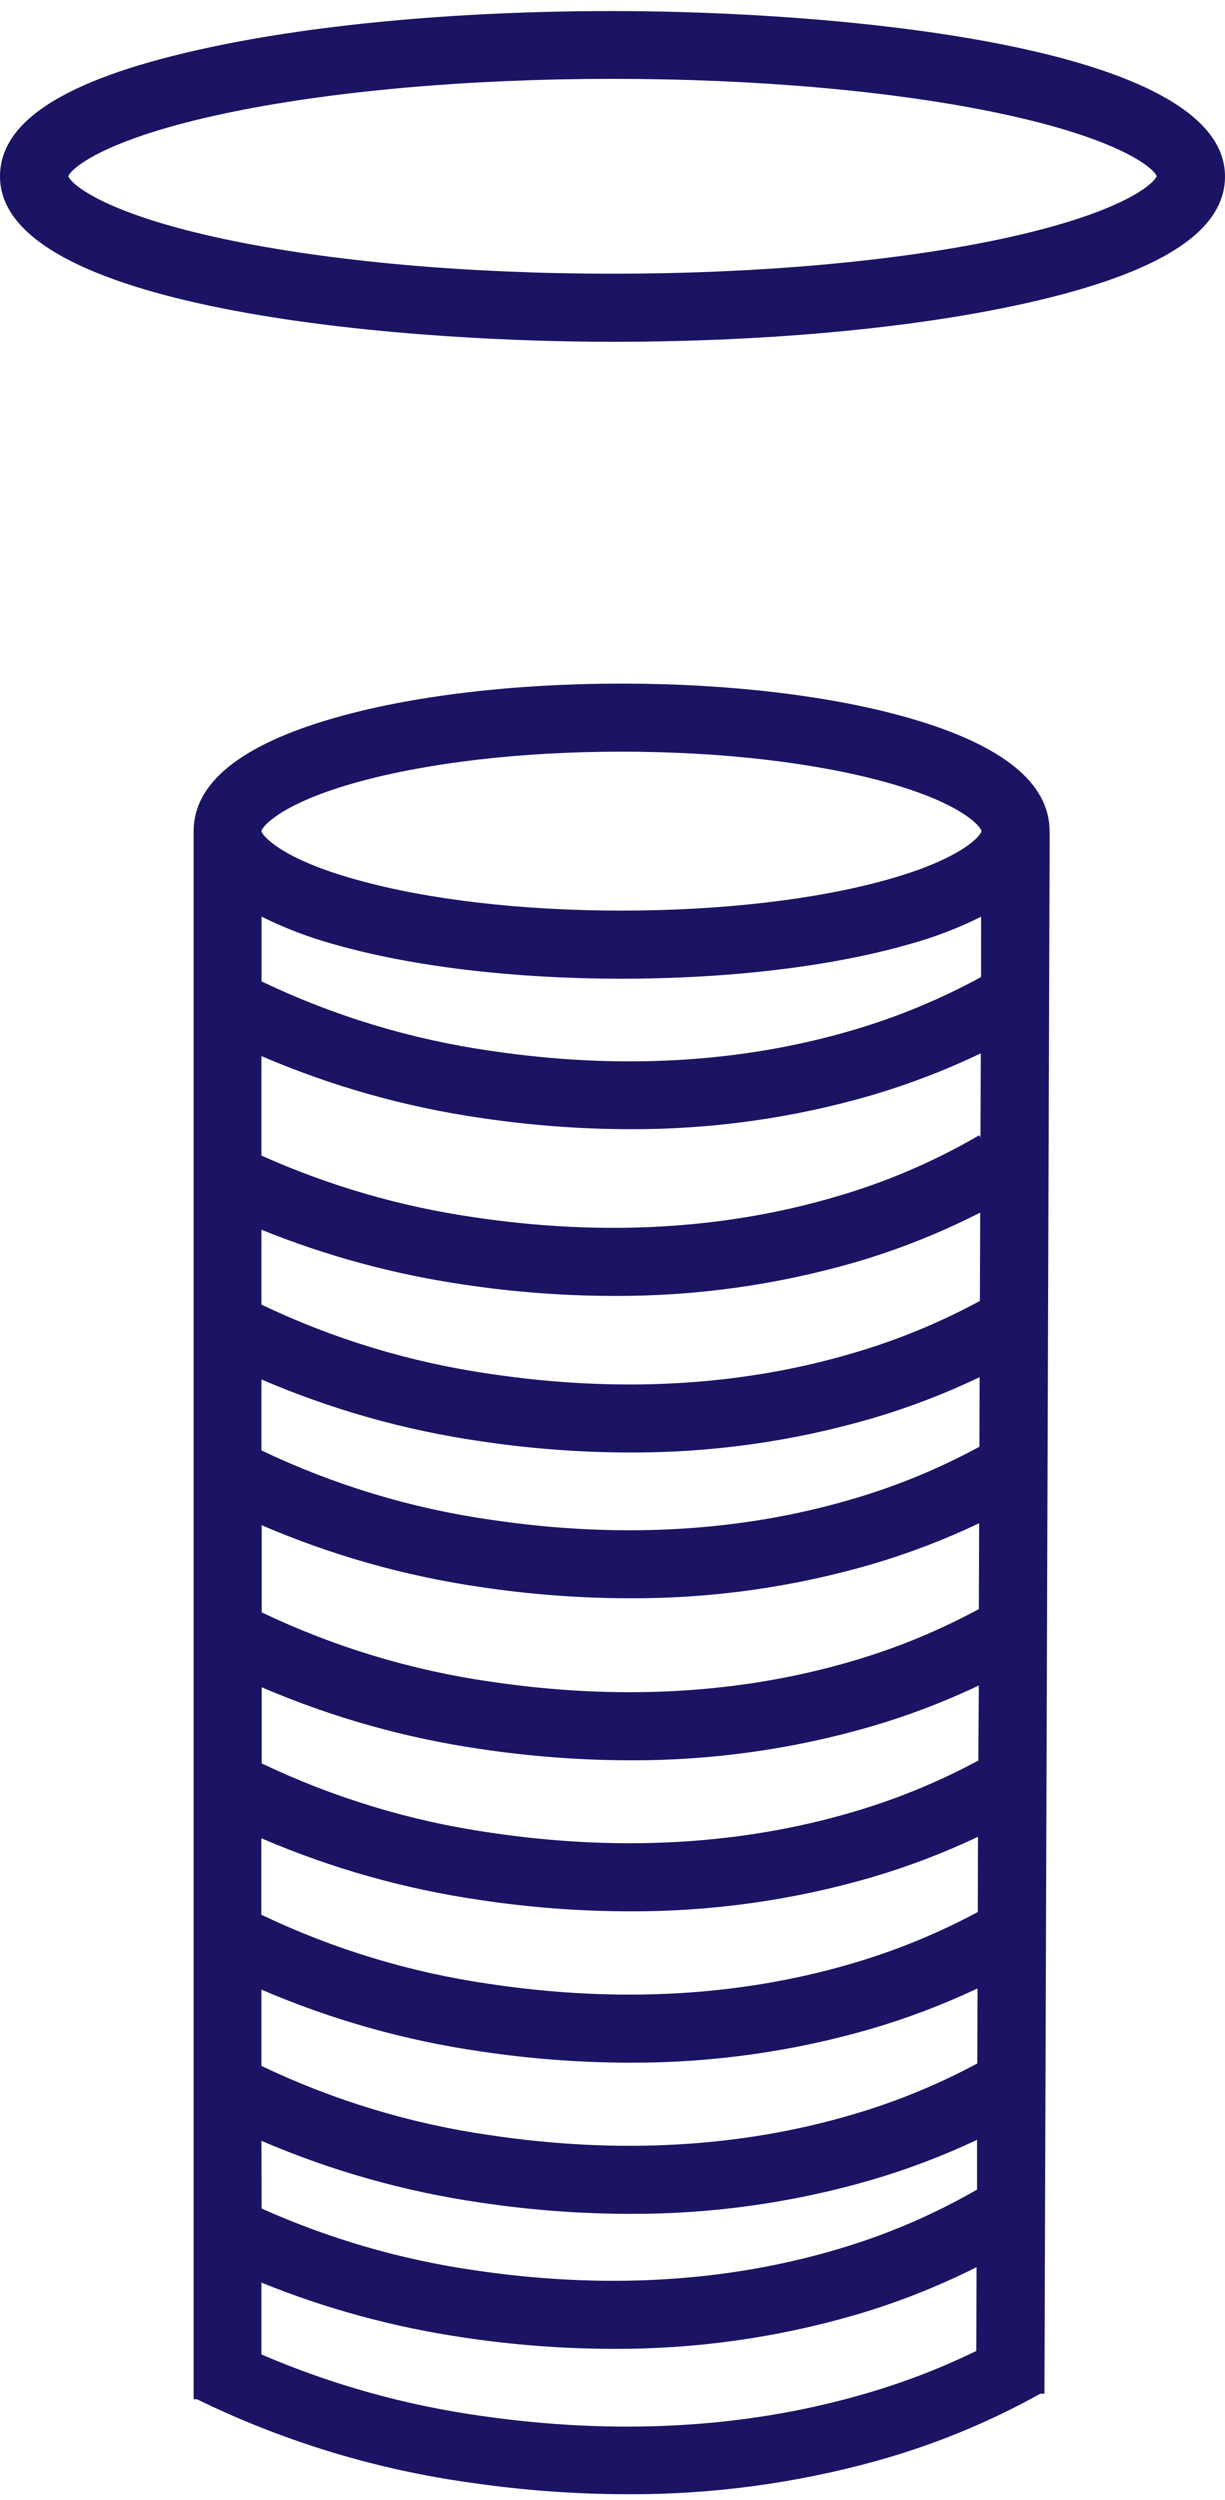
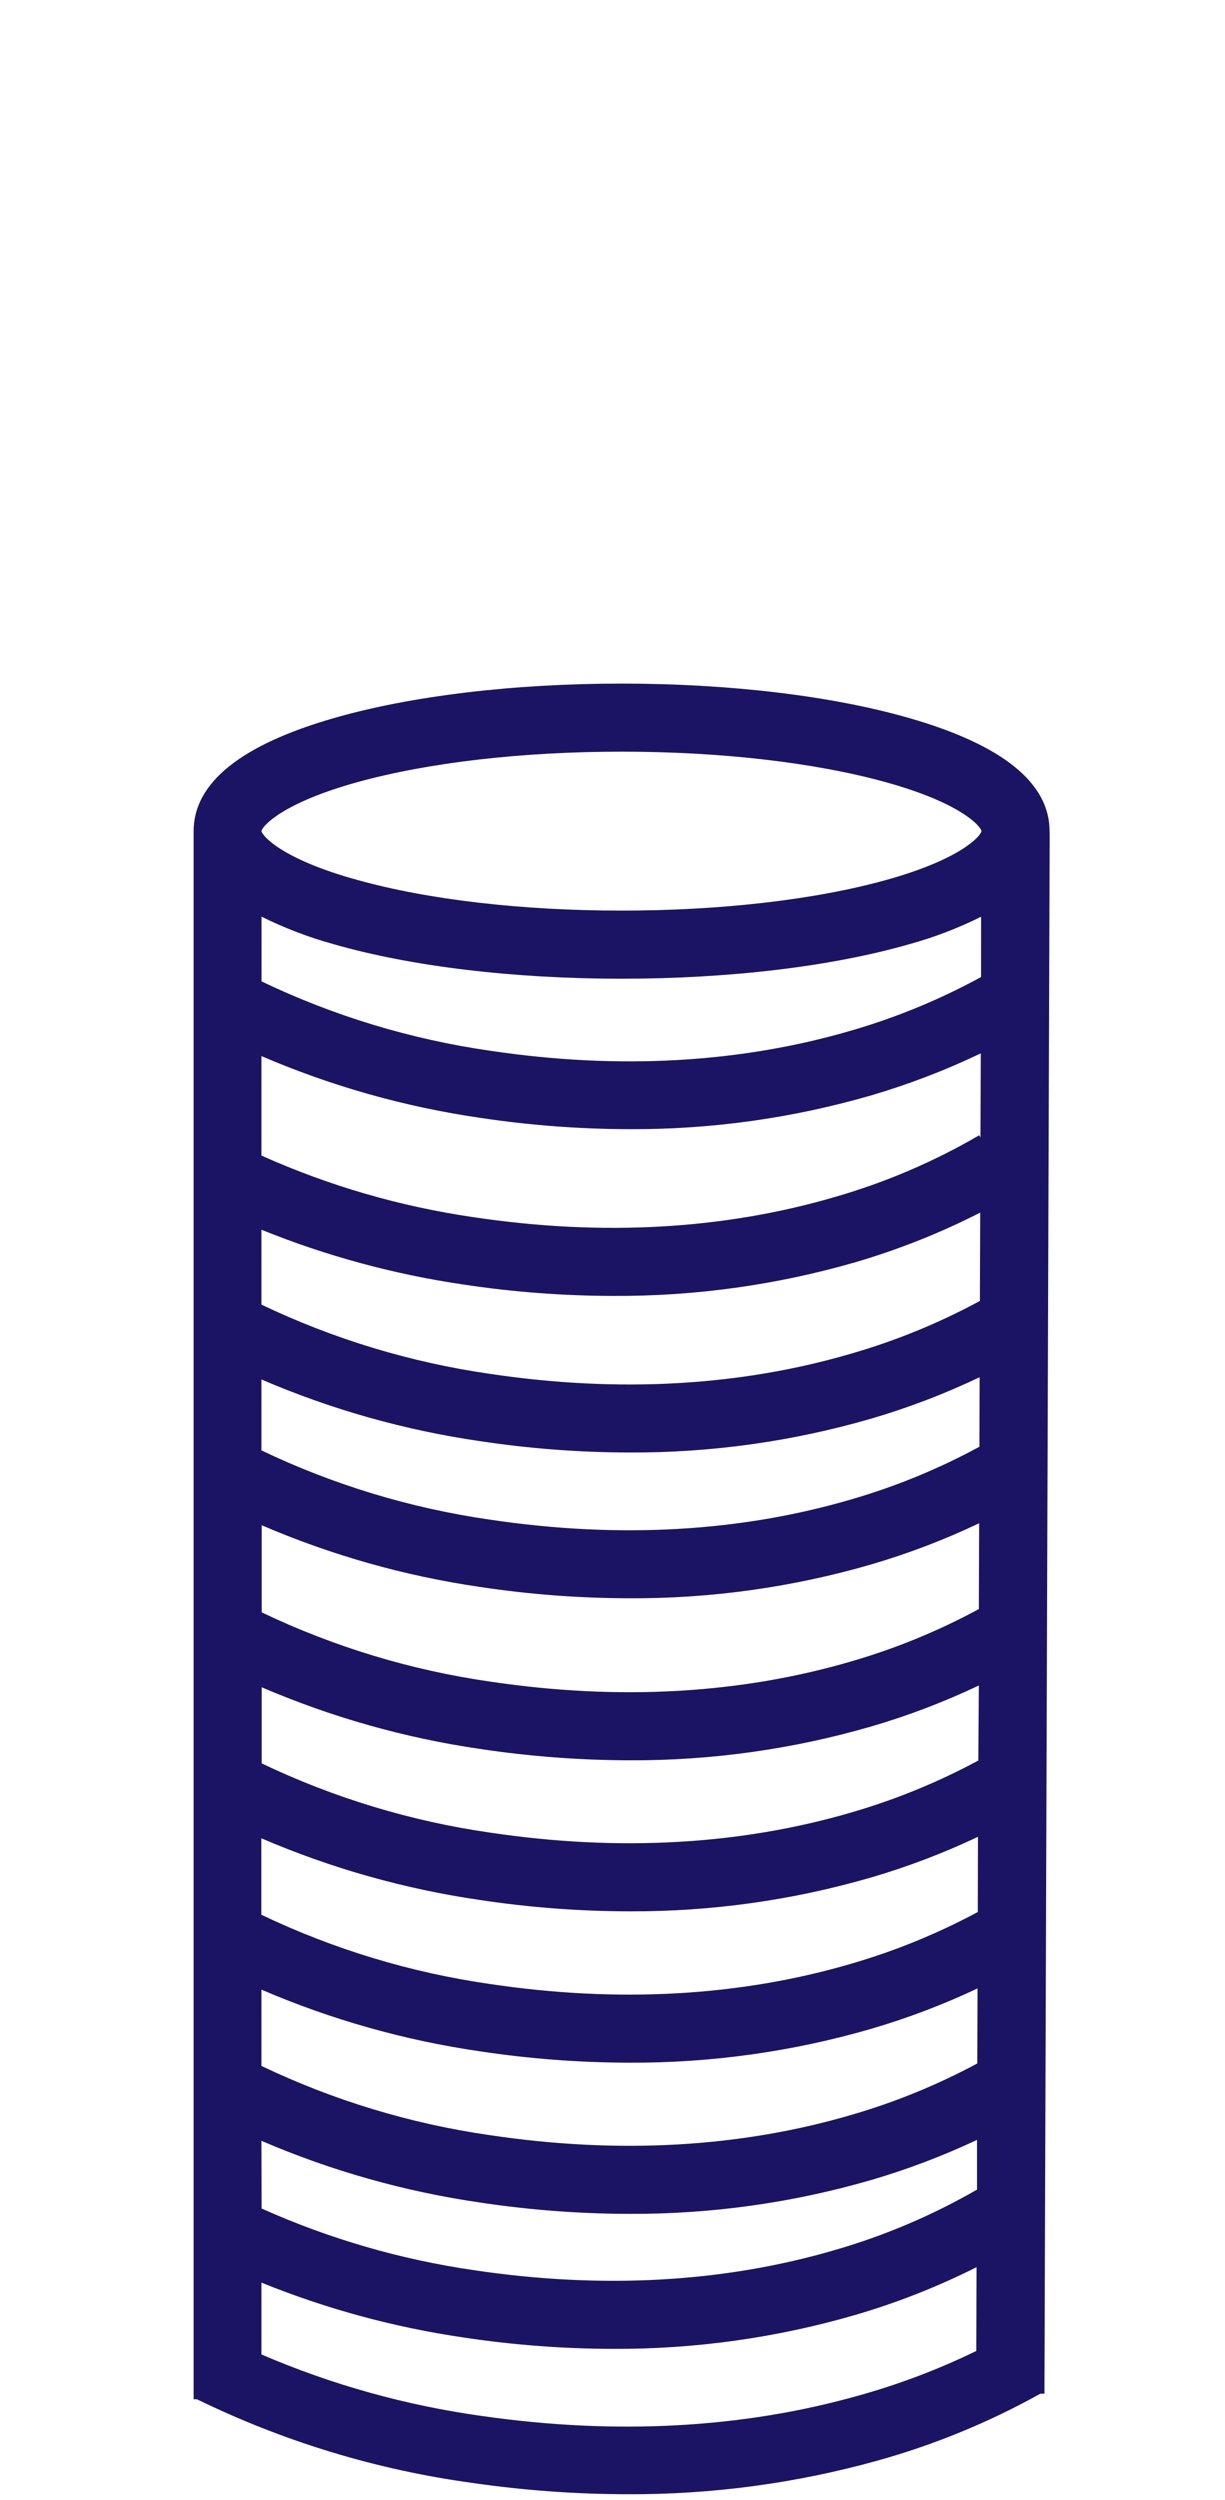
<svg xmlns="http://www.w3.org/2000/svg" width="75" height="153" viewBox="0 0 75 153" fill="none">
  <g clip-path="url(#clip0)">
    <path d="M64.259 50.864C64.259 47.916 61.375 45.589 55.686 43.951C50.948 42.586 44.686 41.836 38.057 41.836C31.429 41.836 25.16 42.586 20.429 43.951C14.74 45.589 11.855 47.916 11.855 50.864C11.855 50.912 11.855 50.96 11.855 51.008V146.833H12.054C17.381 149.432 23.089 151.163 28.961 151.961C32.09 152.413 35.246 152.642 38.407 152.647C43.575 152.671 48.722 151.981 53.702 150.596C57.183 149.628 60.538 148.251 63.695 146.494H63.945L64.266 50.989C64.253 50.97 64.259 50.915 64.259 50.864ZM59.833 126.284C57.398 127.592 54.833 128.642 52.179 129.415C45.349 131.428 37.884 131.851 29.993 130.671C25.143 129.976 20.427 128.547 16.006 126.435V121.765C20.279 123.602 24.775 124.872 29.378 125.54C32.408 125.998 35.468 126.231 38.532 126.236C43.547 126.258 48.539 125.559 53.355 124.159C55.581 123.506 57.752 122.681 59.849 121.691L59.833 126.284ZM59.865 117.015C57.417 118.329 54.839 119.384 52.173 120.163C45.343 122.175 37.878 122.598 29.987 121.419C25.137 120.722 20.421 119.293 16 117.182V112.503C20.273 114.339 24.769 115.608 29.372 116.278C32.401 116.736 35.461 116.969 38.525 116.974C43.541 116.996 48.533 116.297 53.349 114.897C55.586 114.241 57.768 113.41 59.875 112.413L59.865 117.015ZM59.897 107.744C57.447 109.063 54.866 110.121 52.195 110.901C45.365 112.91 37.9 113.333 30.009 112.157C25.16 111.46 20.444 110.031 16.022 107.92V103.26C20.296 105.096 24.791 106.365 29.394 107.036C32.424 107.492 35.484 107.724 38.548 107.731C43.563 107.752 48.556 107.052 53.371 105.651C55.62 104.992 57.813 104.156 59.929 103.151L59.897 107.744ZM59.929 98.475C57.471 99.805 54.878 100.871 52.195 101.655C45.365 103.667 37.9 104.09 30.009 102.914C25.16 102.217 20.444 100.788 16.022 98.677V93.344C20.29 95.181 24.78 96.45 29.378 97.12C32.408 97.578 35.468 97.81 38.532 97.815C43.547 97.838 48.539 97.139 53.355 95.738C55.616 95.075 57.821 94.234 59.948 93.223L59.929 98.475ZM59.964 88.54C57.491 89.883 54.881 90.958 52.179 91.745C45.349 93.758 37.888 94.181 29.993 93.001C25.143 92.305 20.427 90.876 16.006 88.765V84.422C20.279 86.26 24.775 87.529 29.378 88.197C32.408 88.655 35.468 88.888 38.532 88.893C43.547 88.915 48.539 88.216 53.355 86.816C55.627 86.15 57.841 85.303 59.977 84.284L59.964 88.54ZM60.029 69.612L59.952 69.478C57.196 71.085 54.253 72.346 51.189 73.234C44.359 75.247 36.894 75.673 29.003 74.493C24.517 73.844 20.143 72.575 16.006 70.721V64.632C20.283 66.471 24.783 67.742 29.391 68.411C32.419 68.868 35.478 69.101 38.541 69.106C43.558 69.129 48.551 68.429 53.368 67.029C55.659 66.353 57.893 65.496 60.048 64.465L60.029 69.612ZM28.387 78.615C31.417 79.073 34.477 79.305 37.541 79.31C42.556 79.337 47.548 78.642 52.365 77.25C55.003 76.477 57.563 75.46 60.013 74.211L59.993 79.618C57.51 80.961 54.891 82.036 52.179 82.823C45.349 84.835 37.884 85.259 29.993 84.079C25.143 83.382 20.427 81.954 16.006 79.842V75.259C19.984 76.869 24.141 77.995 28.387 78.615ZM16.006 131.018C20.279 132.855 24.775 134.124 29.378 134.793C32.408 135.251 35.468 135.483 38.532 135.488C43.547 135.511 48.539 134.811 53.355 133.412C55.569 132.762 57.73 131.942 59.817 130.96V134.004C57.101 135.569 54.208 136.802 51.198 137.677C44.368 139.69 36.904 140.113 29.012 138.934C24.526 138.284 20.152 137.015 16.016 135.161L16.006 131.018ZM60.064 59.796C57.565 61.159 54.927 62.25 52.195 63.049C45.365 65.058 37.9 65.485 30.009 64.305C25.155 63.609 20.436 62.178 16.012 60.062V56.098C17.424 56.8 18.9 57.364 20.42 57.783C25.16 59.145 31.423 59.898 38.048 59.898C44.673 59.898 50.945 59.145 55.676 57.783C57.191 57.367 58.661 56.804 60.067 56.104L60.064 59.796ZM21.881 47.867C26.221 46.666 31.964 46.002 38.051 46.002C44.138 46.002 49.878 46.666 54.221 47.867C58.859 49.149 60.041 50.572 60.093 50.864C60.041 51.159 58.859 52.579 54.221 53.864C49.878 55.066 44.138 55.729 38.051 55.729C31.964 55.729 26.234 55.066 21.881 53.854C17.221 52.572 16.048 51.136 16.006 50.861C16.048 50.585 17.221 49.159 21.881 47.867ZM52.554 146.612C45.468 148.612 37.721 149.032 29.535 147.862C24.877 147.218 20.326 145.951 16.006 144.093V139.696C19.984 141.308 24.141 142.436 28.387 143.055C31.417 143.513 34.477 143.745 37.541 143.75C42.557 143.773 47.549 143.073 52.365 141.674C54.923 140.926 57.407 139.948 59.788 138.751L59.772 143.879C57.454 145.007 55.038 145.922 52.554 146.612Z" fill="#1B1464" />
-     <path d="M37.5 0.676C27.885 0.676 18.83 1.528 11.997 3.083C3.923 4.913 0 7.438 0 10.797C0 18.786 23.57 20.918 37.5 20.918C47.115 20.918 56.167 20.065 63.003 18.514C71.077 16.681 75 14.155 75 10.797C75 2.807 51.429 0.676 37.5 0.676ZM61.285 14.627C54.837 15.998 46.391 16.751 37.5 16.751C28.609 16.751 20.163 15.998 13.715 14.627C6.599 13.111 4.42 11.361 4.179 10.781C4.433 10.217 6.599 8.467 13.715 6.954C20.163 5.582 28.609 4.826 37.5 4.826C46.391 4.826 54.837 5.582 61.285 6.954C68.401 8.467 70.58 10.217 70.82 10.781C70.567 11.361 68.401 13.111 61.285 14.627Z" fill="#1B1464" />
  </g>
  <defs>
    <clipPath id="clip0">
      <rect width="75" height="152" fill="white" transform="translate(0 0.676)" />
    </clipPath>
  </defs>
</svg>